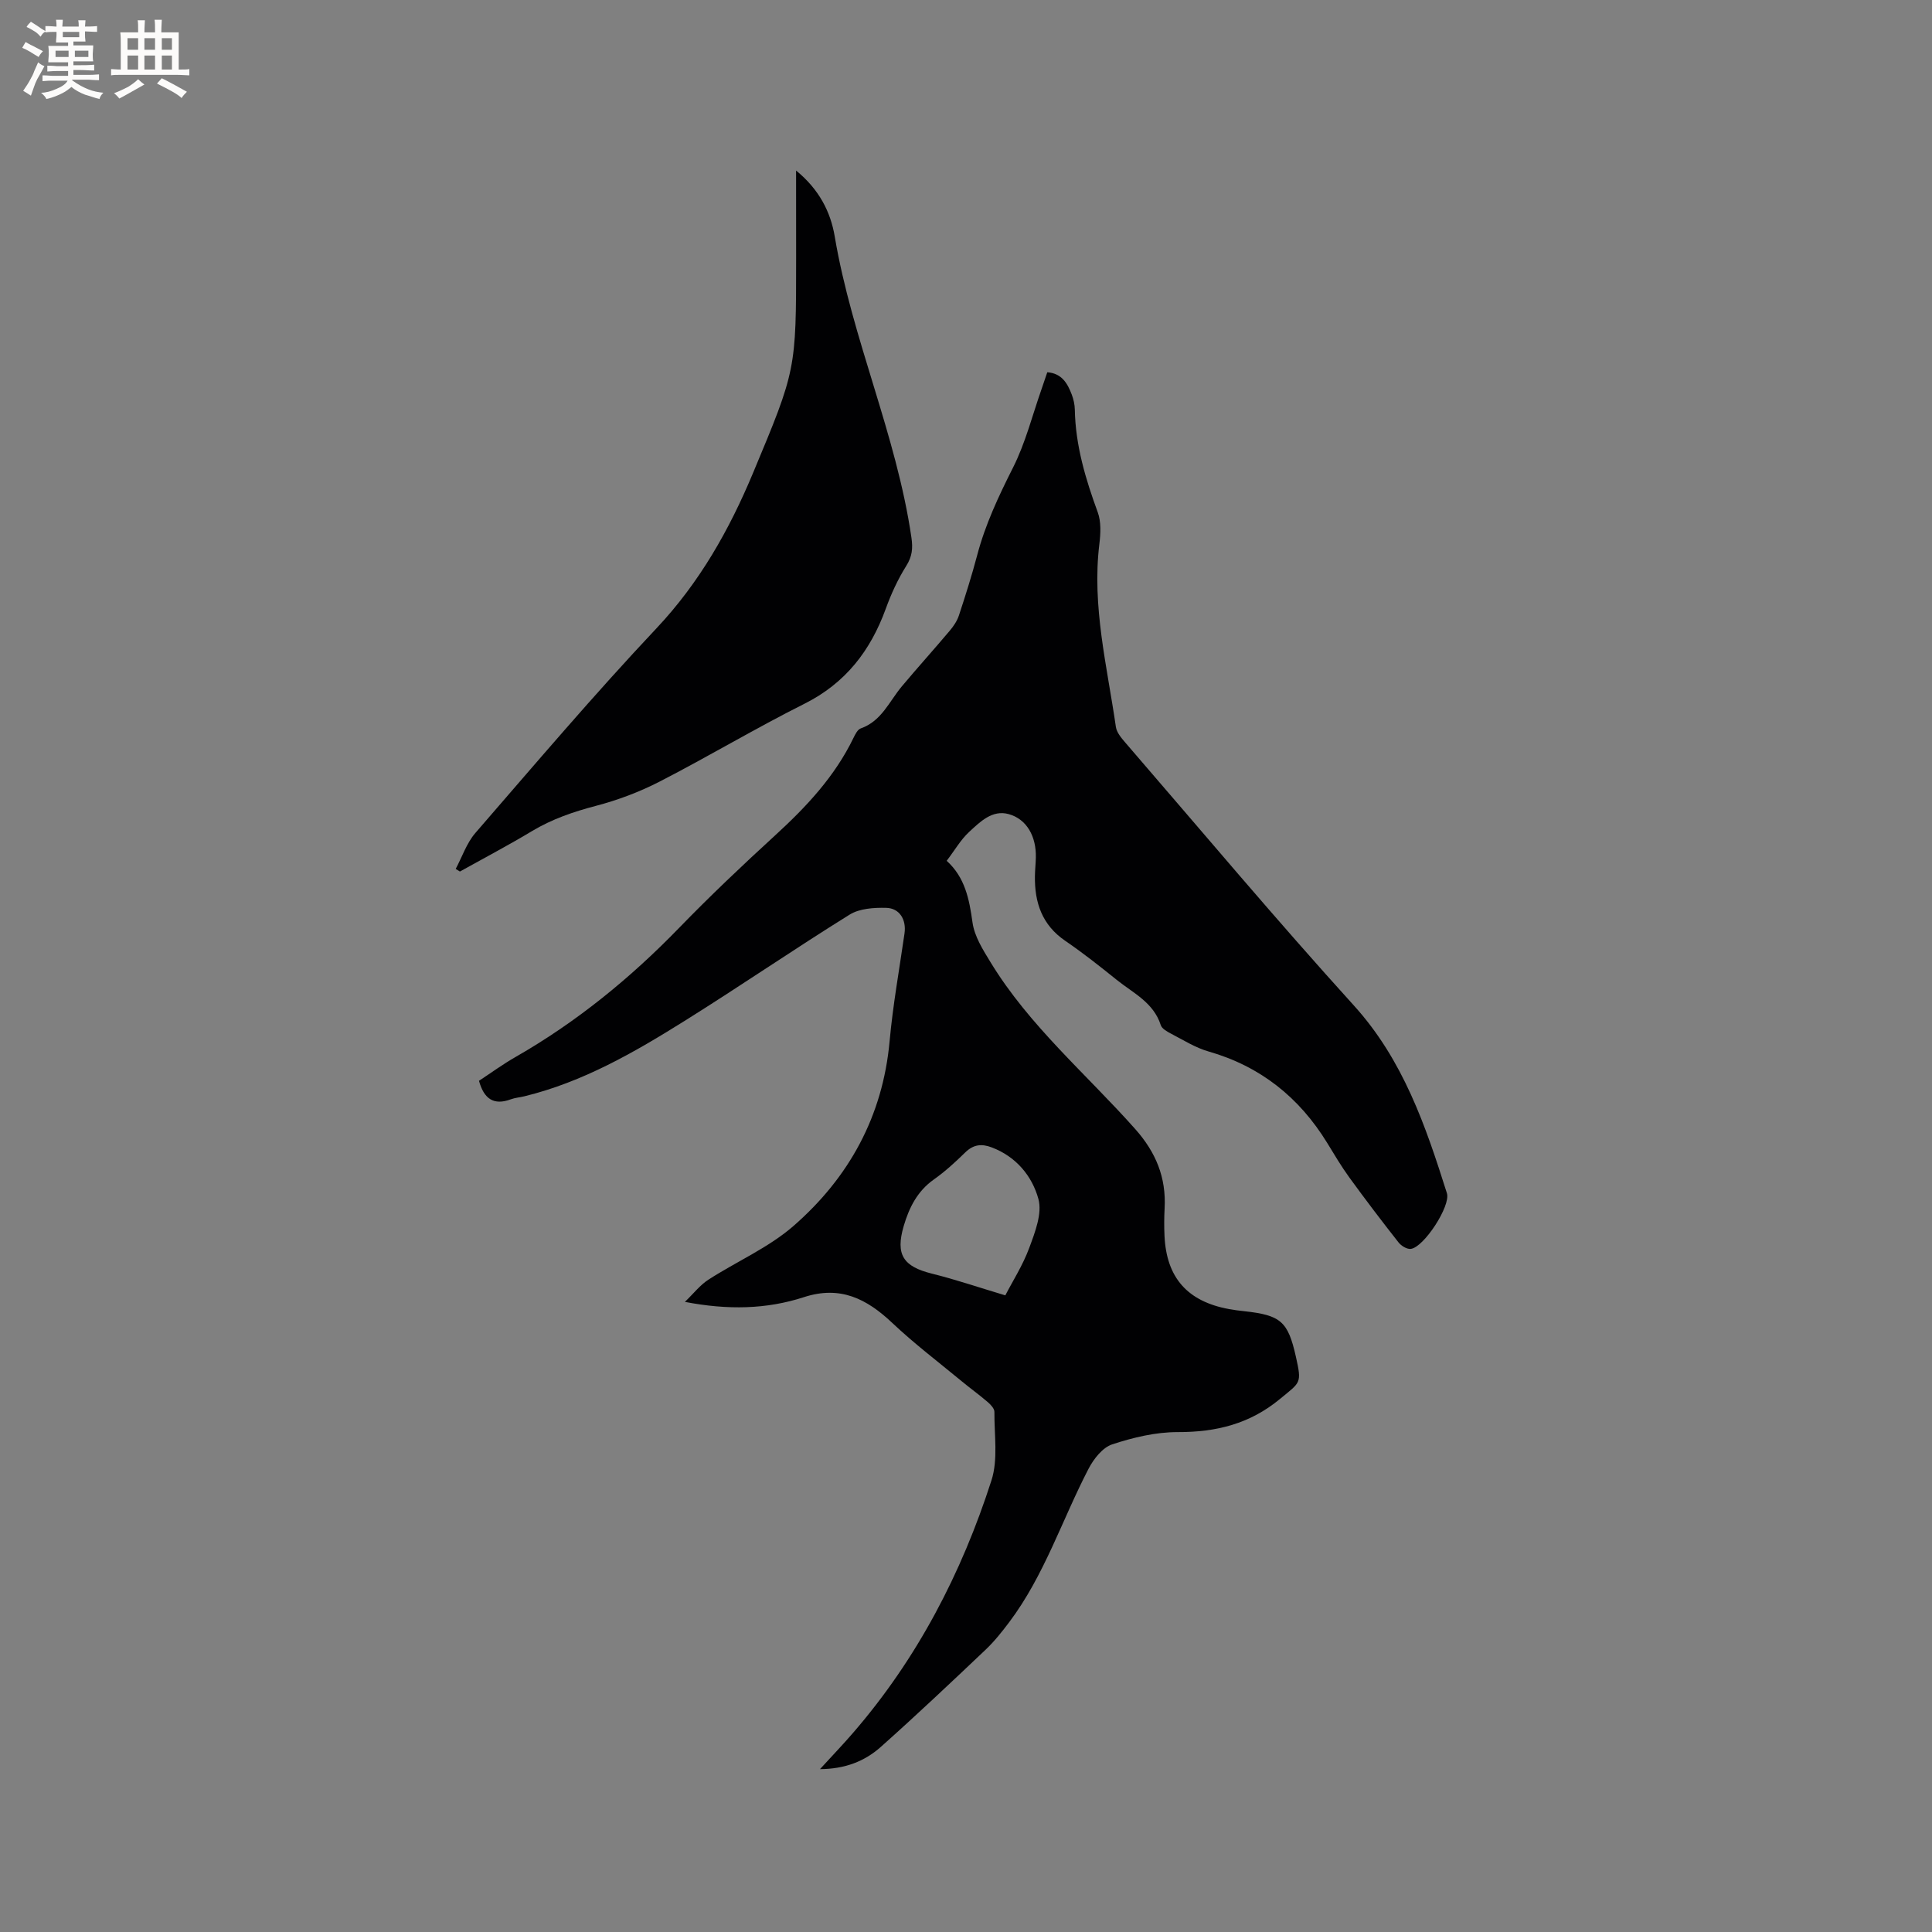
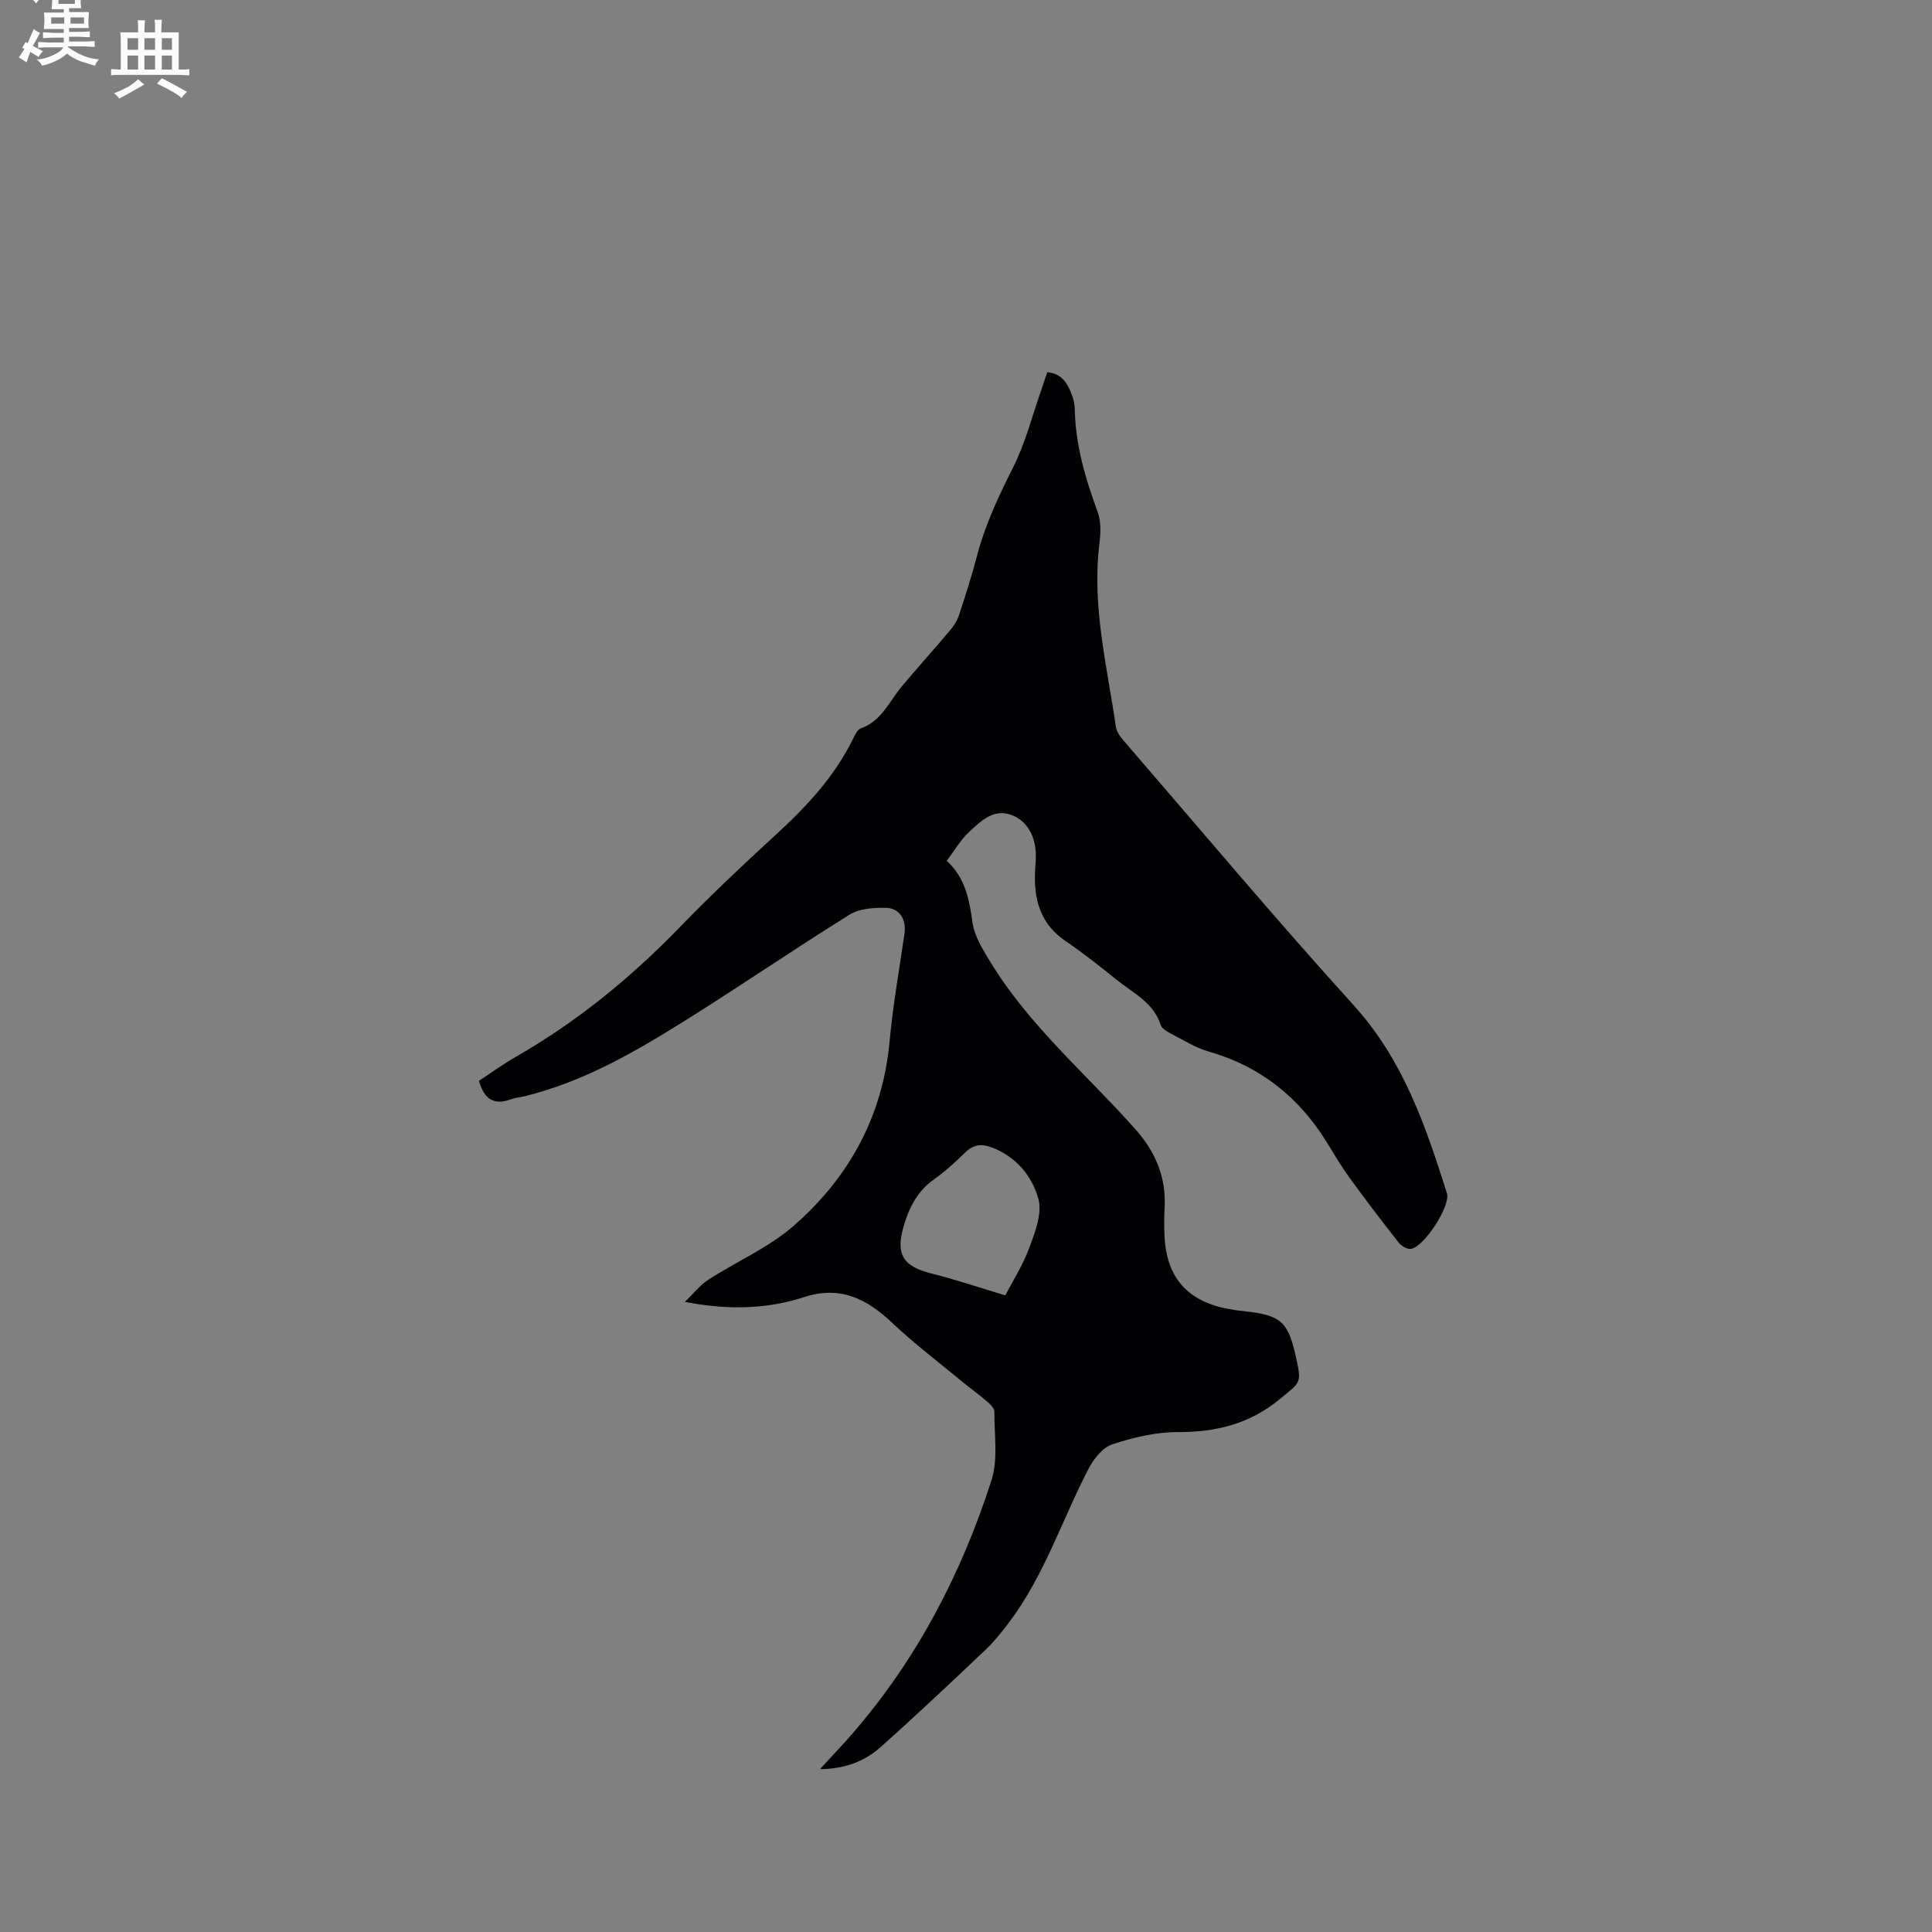
<svg xmlns="http://www.w3.org/2000/svg" enable-background="new 0 0 400 400" viewBox="0 0 400 400">
  <rect x="0" y="0" width="400" height="400" fill="#808080" stroke="none" />
  <path d="m169.77 366.28c2.57-2.81 4.76-5.09 6.82-7.48 13.31-15.37 22.5-33.08 28.68-52.3 1.4-4.35.57-9.44.61-14.19.01-.67-.76-1.49-1.36-2.01-1.77-1.52-3.66-2.88-5.46-4.37-4.81-3.97-9.8-7.76-14.32-12.03-5.29-5-10.77-7.79-18.29-5.34-7.74 2.52-15.77 2.69-24.65.98 1.81-1.74 3.14-3.48 4.86-4.59 5.85-3.78 12.47-6.63 17.65-11.15 11.47-10.01 18.45-22.69 19.87-38.2.68-7.48 2.02-14.9 3.09-22.35.4-2.82-.99-5.22-3.8-5.29-2.53-.06-5.52.13-7.56 1.4-11.5 7.15-22.68 14.82-34.16 22-10.42 6.52-21.08 12.67-33.2 15.62-.92.23-1.9.29-2.79.62-3.58 1.33-5.57-.13-6.59-3.83 2.48-1.63 4.95-3.44 7.6-4.95 12.6-7.22 23.7-16.27 33.8-26.68 6.42-6.62 13.12-12.97 19.93-19.2 6.46-5.91 12.34-12.19 16.2-20.16.36-.74.85-1.74 1.51-1.97 4.31-1.51 5.89-5.58 8.5-8.7 3.25-3.88 6.65-7.64 9.91-11.51.79-.93 1.53-2.02 1.91-3.17 1.36-4.12 2.67-8.27 3.78-12.46 1.68-6.39 4.45-12.26 7.42-18.15 2.6-5.15 4.02-10.89 5.95-16.37.38-1.09.74-2.18 1.15-3.38 3.03.23 4.19 2.33 5.07 4.63.37.98.61 2.06.63 3.11.14 7.42 2.22 14.36 4.75 21.26.72 1.97.59 4.41.33 6.57-1.57 12.87 1.61 25.3 3.42 37.85.16 1.13 1.08 2.24 1.88 3.17 15.74 18.22 31.21 36.67 47.38 54.5 10.23 11.28 14.87 24.94 19.28 38.89.82 2.61-4.78 11.22-7.49 11.52-.8.09-1.97-.63-2.52-1.33-3.47-4.41-6.86-8.87-10.16-13.41-1.68-2.31-3.14-4.78-4.63-7.22-5.79-9.42-13.83-15.85-24.57-18.92-2.71-.77-5.19-2.36-7.73-3.67-.82-.43-1.91-1.03-2.15-1.79-1.5-4.69-5.72-6.63-9.13-9.37-3.47-2.79-6.97-5.57-10.64-8.07-4.82-3.29-6.37-7.94-6.28-13.43.02-1.27.16-2.54.19-3.81.11-4.33-1.85-7.96-5.63-9-3.41-.94-5.92 1.61-8.17 3.68-1.76 1.62-3 3.82-4.66 5.99 3.8 3.44 4.68 7.94 5.35 12.78.4 2.87 2.17 5.67 3.75 8.25 8.02 13.16 19.81 23.11 29.92 34.49 4.3 4.83 6.45 10.06 6.1 16.44-.1 1.9-.11 3.82-.02 5.72.41 8.65 4.75 13.55 13.38 15.14 1.04.19 2.09.32 3.14.43 7.57.83 9.04 2.12 10.68 9.42 1.26 5.61.95 5.23-3.26 8.72-6.27 5.2-13.24 6.91-21.21 6.89-4.54-.01-9.21 1.11-13.56 2.54-1.98.65-3.82 2.99-4.87 5-5.51 10.59-9.17 22.14-16.45 31.81-1.52 2.02-3.11 4.02-4.94 5.75-7.15 6.78-14.32 13.55-21.67 20.1-3.3 2.93-7.35 4.55-12.57 4.58zm38.37-98.09c1.48-2.88 3.63-6.22 4.97-9.87 1.19-3.22 2.7-7.1 1.88-10.09-1.3-4.73-4.6-8.77-9.68-10.68-2.11-.8-3.79-.59-5.47 1.05-2.04 2-4.17 3.95-6.5 5.6-3.42 2.42-5.12 5.83-6.24 9.65-1.73 5.92-.1 8.37 5.87 9.85 4.96 1.23 9.81 2.89 15.17 4.49z" fill="#010103" />
-   <path d="m164.82 35.31c4.75 3.87 7.14 8.53 8 13.64 3.58 21.22 12.76 41 15.88 62.34.33 2.25.16 3.92-1.08 5.89-1.73 2.75-3.12 5.79-4.23 8.85-3.17 8.71-8.34 15.42-16.87 19.69-10.12 5.07-19.86 10.91-29.93 16.09-4.18 2.15-8.69 3.85-13.24 5.04-4.65 1.22-9.05 2.73-13.19 5.21-4.89 2.94-9.95 5.6-14.94 8.38-.29-.18-.58-.36-.87-.54 1.33-2.5 2.26-5.34 4.06-7.43 12.36-14.26 24.58-28.66 37.51-42.39 8.92-9.48 15.06-20.36 19.99-32.16 8.91-21.33 8.92-21.32 8.92-44.46-.01-5.83-.01-11.66-.01-18.15z" fill="#010103" />
  <g fill="#fcfbfa">
-     <path d="m6.8 9.5c.6.3 1.3.7 2.1 1.1-.4.4-.7.8-.9 1.2-.7-.4-1.3-.8-1.8-1.1s-1.1-.6-1.6-.8c.2-.4.5-.8.7-1.2.4.2.8.5 1.5.8zm.9 6.9c-.3.6-.5 1.1-.7 1.7s-.4 1.1-.6 1.7c-.6-.4-1.1-.7-1.6-1 .7-1 1.2-1.8 1.5-2.4.3-.5.6-1.1.8-1.7.3-.6.5-1.2.8-1.8.3.3.8.6 1.3.8-.7 1.3-1.2 2.2-1.5 2.7zm.1-11c.4.3 1 .7 1.7 1.1-.5.2-.8.6-1.1 1.1-.5-.6-1-1-1.4-1.2s-.9-.6-1.5-.8c.2-.4.5-.7.9-1.1.5.3.9.6 1.4.9zm10.5 13.1c1 .4 2 .6 3.1.7-.4.4-.7.8-.8 1.3-.9-.2-1.9-.6-3-.9-1-.4-2-.9-2.8-1.6-.5.4-1.1.9-1.9 1.3s-1.9.9-3.3 1.2c-.1-.3-.5-.8-1.1-1.3 1 0 2.1-.3 3.2-.8 1.2-.5 1.9-1 2.3-1.7h-3.2c-.4 0-1 0-2 .1v-1.2c1 0 1.7.1 2 .1h3.3v-1h-2.3c-.2 0-.9 0-2 .1v-1.2c1.2 0 1.9.1 2 .1h2.3v-.8h-4.1c0-.7.1-1.2.1-1.6 0-.5 0-1.1-.1-1.8h4.1v-.7h-2.5c0-.6.1-1.1.1-1.6v-.6h-.5c-.4 0-1 0-1.8.1v-1.3c1.2 0 1.9.1 2.1.1h.2c0-.3 0-.8-.1-1.4h1.4c0 .6-.1 1-.1 1.4h3.4c0-.4 0-.8-.1-1.3h1.5c0 .4-.1.9-.1 1.3.7 0 1.5 0 2.5-.1v1.2c-1 0-1.8-.1-2.5-.1v.6c0 .3 0 .8.1 1.5h-2.5v.8h4.1c0 .7-.1 1.3-.1 1.8s0 1 .1 1.5h-4.1v.8h1.4c.8 0 1.8 0 2.9-.1v1.2c-1 0-1.9-.1-2.8-.1h-1.5v1h3.2c.3 0 1 0 2.1-.1v1.2c-1.1 0-1.8-.1-2.1-.1h-3.4l-.1.1c1.4 1 2.4 1.5 3.4 1.9zm-4.1-6.7v-1.3h-2.7v1.3zm2.2-4.1v-1.1h-3.4v1.1zm1.9 4.1v-1.3h-2.8v1.3z" />
+     <path d="m6.8 9.5c.6.3 1.3.7 2.1 1.1-.4.4-.7.8-.9 1.2-.7-.4-1.3-.8-1.8-1.1s-1.1-.6-1.6-.8c.2-.4.5-.8.7-1.2.4.2.8.5 1.5.8zc-.3.6-.5 1.1-.7 1.7s-.4 1.1-.6 1.7c-.6-.4-1.1-.7-1.6-1 .7-1 1.2-1.8 1.5-2.4.3-.5.6-1.1.8-1.7.3-.6.5-1.2.8-1.8.3.3.8.6 1.3.8-.7 1.3-1.2 2.2-1.5 2.7zm.1-11c.4.3 1 .7 1.7 1.1-.5.2-.8.6-1.1 1.1-.5-.6-1-1-1.4-1.2s-.9-.6-1.5-.8c.2-.4.5-.7.9-1.1.5.3.9.6 1.4.9zm10.5 13.1c1 .4 2 .6 3.1.7-.4.4-.7.8-.8 1.3-.9-.2-1.9-.6-3-.9-1-.4-2-.9-2.8-1.6-.5.4-1.1.9-1.9 1.3s-1.9.9-3.3 1.2c-.1-.3-.5-.8-1.1-1.3 1 0 2.1-.3 3.2-.8 1.2-.5 1.9-1 2.3-1.7h-3.2c-.4 0-1 0-2 .1v-1.2c1 0 1.7.1 2 .1h3.3v-1h-2.3c-.2 0-.9 0-2 .1v-1.2c1.2 0 1.9.1 2 .1h2.3v-.8h-4.1c0-.7.1-1.2.1-1.6 0-.5 0-1.1-.1-1.8h4.1v-.7h-2.5c0-.6.1-1.1.1-1.6v-.6h-.5c-.4 0-1 0-1.8.1v-1.3c1.2 0 1.9.1 2.1.1h.2c0-.3 0-.8-.1-1.4h1.4c0 .6-.1 1-.1 1.4h3.4c0-.4 0-.8-.1-1.3h1.5c0 .4-.1.9-.1 1.3.7 0 1.5 0 2.5-.1v1.2c-1 0-1.8-.1-2.5-.1v.6c0 .3 0 .8.1 1.5h-2.5v.8h4.1c0 .7-.1 1.3-.1 1.8s0 1 .1 1.5h-4.1v.8h1.4c.8 0 1.8 0 2.9-.1v1.2c-1 0-1.9-.1-2.8-.1h-1.5v1h3.2c.3 0 1 0 2.1-.1v1.2c-1.1 0-1.8-.1-2.1-.1h-3.4l-.1.1c1.4 1 2.4 1.5 3.4 1.9zm-4.1-6.7v-1.3h-2.7v1.3zm2.2-4.1v-1.1h-3.4v1.1zm1.9 4.1v-1.3h-2.8v1.3z" />
    <path d="m37 6.7v2.3 5.4c1 0 1.8 0 2.2-.1v1.3c-.6 0-1.5-.1-2.5-.1h-11.9c-.7 0-1.3 0-1.8.1v-1.3c.5 0 1.1.1 2 .1v-5.2c0-1 0-1.8-.1-2.5h3.7c0-1.3 0-2.1-.1-2.5h1.5c0 .4-.1 1.3-.1 2.5h2.2c0-1.2 0-2.1-.1-2.6h1.5c0 .4-.1 1.3-.1 2.6zm-12.3 13.7c-.3-.4-.7-.8-1.1-1.1 1.1-.4 2.1-.9 2.9-1.3.8-.5 1.5-1 2.1-1.6.4.4.9.8 1.3 1.1-2.5 1.4-4.2 2.4-5.2 2.9zm3.9-10.1v-2.4h-2.2v2.4zm0 4.1v-2.9h-2.2v2.9zm3.5-4.1v-2.4h-2.2v2.4zm0 4.1v-2.9h-2.2v2.9zm.4 2.9 1-1.1c.6.3 1.4.7 2.5 1.3s2 1.1 2.7 1.5c-.4.4-.8.8-1.1 1.3-.8-.8-2.5-1.7-5.1-3zm3.1-7v-2.4h-2.1v2.4zm0 4.1v-2.9h-2.1v2.9z" />
  </g>
</svg>